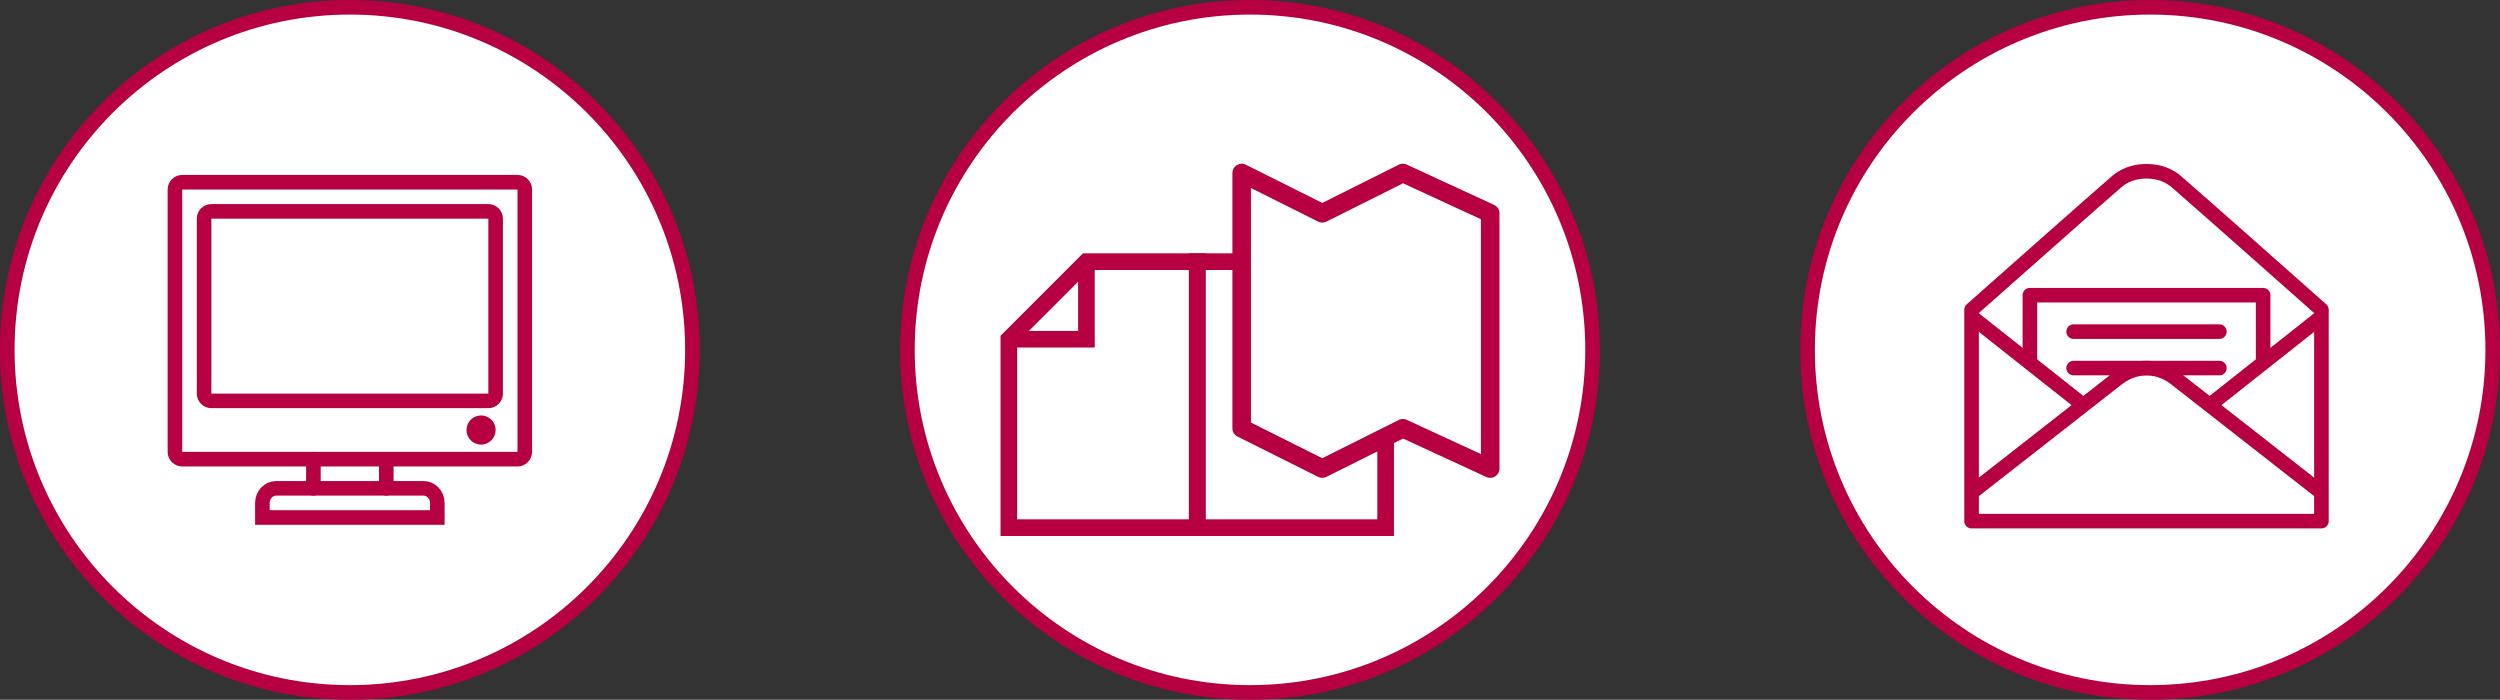
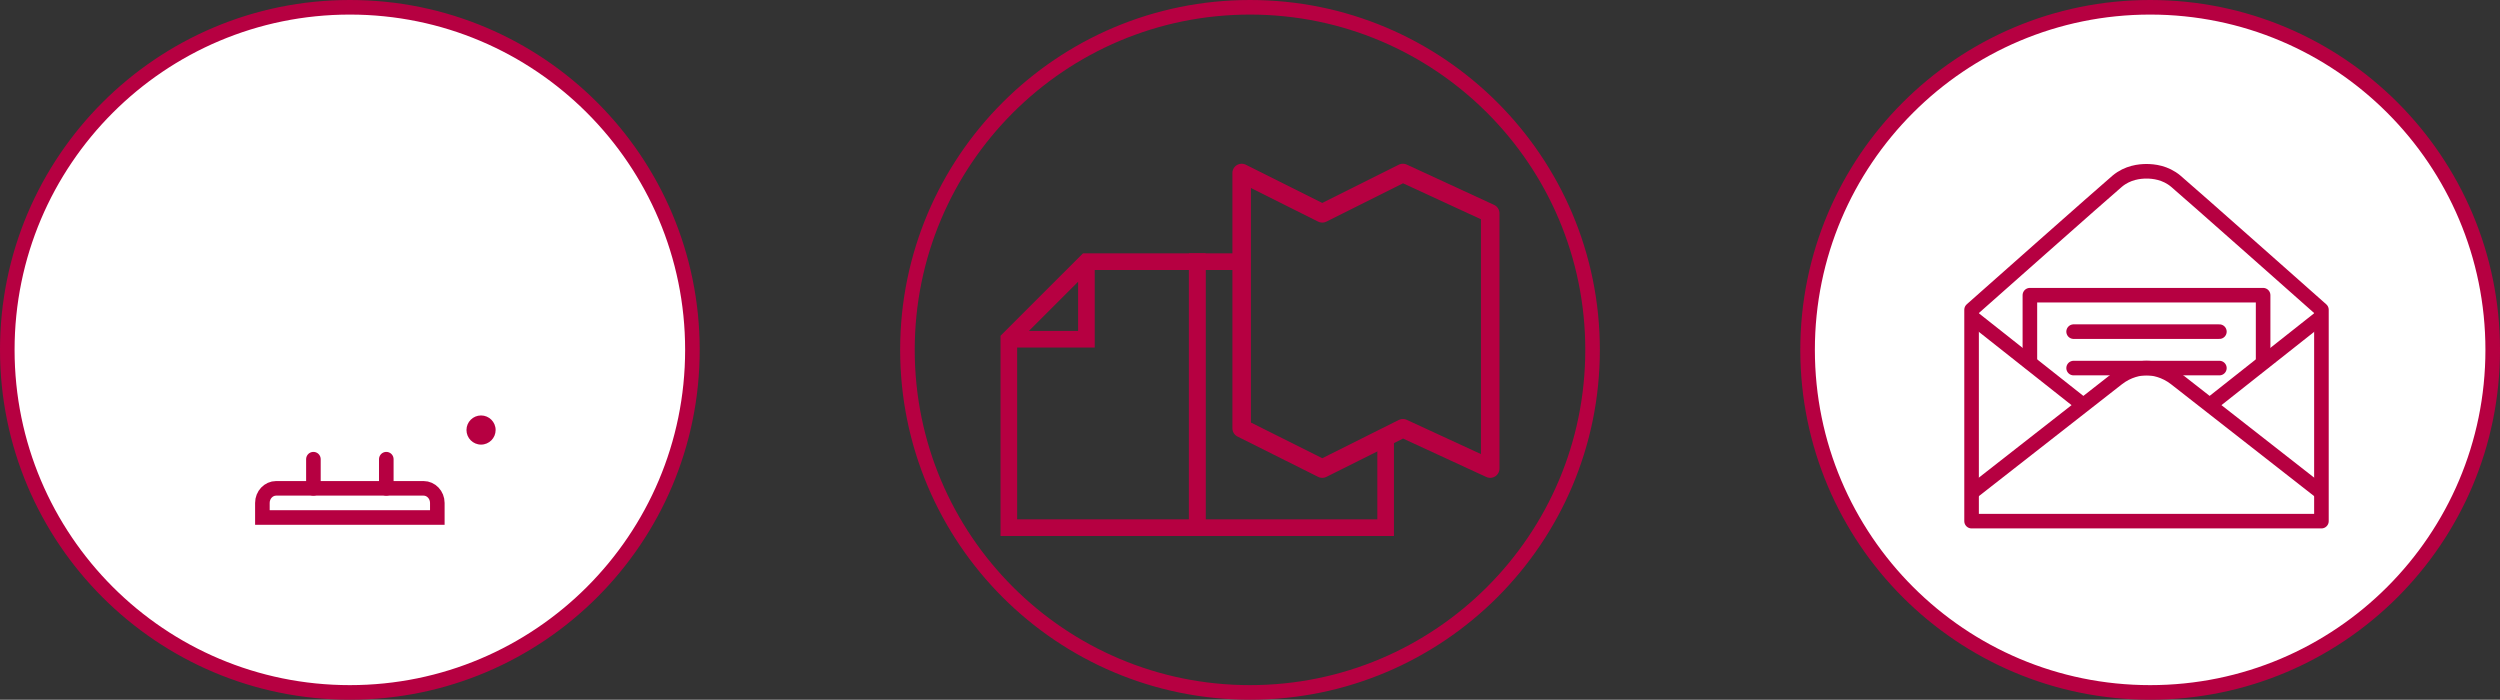
<svg xmlns="http://www.w3.org/2000/svg" xmlns:xlink="http://www.w3.org/1999/xlink" version="1.0" id="Ebene_1" x="0px" y="0px" width="343px" height="96px" viewBox="0 0 343 96" enable-background="new 0 0 343 96" xml:space="preserve">
  <rect x="0" y="0" width="343" height="96" fill="#333333" stroke="none" />
  <g>
    <defs>
      <rect id="SVGID_1_" width="343" height="96" />
    </defs>
    <clipPath id="SVGID_2_">
      <use xlink:href="#SVGID_1_" overflow="visible" />
    </clipPath>
    <path clip-path="url(#SVGID_2_)" fill="#FFFFFF" d="M48,95c25.957,0,47-21.043,47-47C95,22.042,73.957,1,48,1S1,22.042,1,48   C1,73.957,22.043,95,48,95" />
    <circle clip-path="url(#SVGID_2_)" fill="none" stroke="#B60041" stroke-width="2" cx="48" cy="48" r="47" />
    <path clip-path="url(#SVGID_2_)" fill="#FFFFFF" d="M295,95c25.957,0,47-21.043,47-47c0-25.958-21.043-47-47-47s-47,21.042-47,47   C248,73.957,269.043,95,295,95" />
    <circle clip-path="url(#SVGID_2_)" fill="none" stroke="#B60041" stroke-width="2" cx="295" cy="48" r="47" />
    <path clip-path="url(#SVGID_2_)" fill="#B60041" d="M66,61c-1.104,0-2-0.895-2-2c0-1.104,0.896-2,2-2s2,0.896,2,2   C68,60.105,67.104,61,66,61" />
    <path clip-path="url(#SVGID_2_)" fill="none" stroke="#B60041" stroke-width="2" stroke-linecap="round" stroke-miterlimit="10" d="   M36,69c0-1.102,0.849-2,1.889-2h20.222C59.151,67,60,67.898,60,69v2H36V69z" />
-     <path clip-path="url(#SVGID_2_)" fill="none" stroke="#B60041" stroke-width="2" stroke-linejoin="round" stroke-miterlimit="10" d="   M29,55c-0.553,0-1-0.447-1-1V30c0-0.553,0.447-1,1-1h38c0.553,0,1,0.447,1,1v24c0,0.553-0.447,1-1,1H29z M25,63   c-0.553,0-1-0.447-1-1V26c0-0.553,0.447-1,1-1h46c0.553,0,1,0.447,1,1v36c0,0.553-0.447,1-1,1H25z" />
  </g>
  <path fill="none" stroke="#B60041" stroke-width="2" stroke-linecap="round" stroke-miterlimit="10" d="M43,67v-4 M53,67v-4" />
  <g>
    <defs>
      <rect id="SVGID_3_" width="343" height="96" />
    </defs>
    <clipPath id="SVGID_4_">
      <use xlink:href="#SVGID_3_" overflow="visible" />
    </clipPath>
-     <path clip-path="url(#SVGID_4_)" fill="#FFFFFF" d="M171.5,95c25.957,0,47-21.043,47-47c0-25.958-21.043-47-47-47s-47,21.042-47,47   C124.5,73.957,145.543,95,171.5,95" />
    <circle clip-path="url(#SVGID_4_)" fill="none" stroke="#B60041" stroke-width="2" cx="171.5" cy="48" r="47" />
  </g>
  <path fill="none" stroke="#B60041" stroke-width="2.281" stroke-linecap="round" stroke-miterlimit="10" d="M179.466,35.901" />
  <path fill="none" stroke="#B60041" stroke-width="2.281" stroke-linecap="round" stroke-miterlimit="10" d="M138.413,72.395h25.848  V35.901h-15.205l-10.643,10.644V72.395z M139.173,46.545h9.883v-9.883" />
  <polyline fill="none" stroke="#B60041" stroke-width="2.281" stroke-linecap="round" stroke-miterlimit="10" points="  190.109,60.034 190.109,72.395 164.261,72.395 164.261,35.901 170.392,35.901 " />
  <polygon fill="none" stroke="#B60041" stroke-width="2.544" stroke-linecap="round" stroke-linejoin="round" stroke-miterlimit="10" points="  204.456,29.267 192.476,23.737 181.416,29.267 170.357,23.737 170.357,58.758 181.416,64.288 192.476,58.758 204.456,64.288 " />
  <g>
    <defs>
      <rect id="SVGID_5_" width="343" height="96" />
    </defs>
    <clipPath id="SVGID_6_">
      <use xlink:href="#SVGID_5_" overflow="visible" />
    </clipPath>
    <path clip-path="url(#SVGID_6_)" fill="none" stroke="#B60041" stroke-width="2" stroke-miterlimit="10" d="M318.39,67.496   c0,0-18.4-14.39-19.898-15.561c-1.499-1.171-3.06-1.439-3.991-1.439s-2.492,0.269-3.991,1.439s-19.899,15.561-19.899,15.561    M302.856,55.834l15.533-12.281 M286.143,55.834L270.61,43.553" />
    <path clip-path="url(#SVGID_6_)" fill="none" stroke="#B60041" stroke-width="2" stroke-linecap="round" stroke-linejoin="round" stroke-miterlimit="10" d="   M284.5,50.5h20 M284.5,45.5h20 M278.5,49.693V40.5h32v9.193 M270.5,42.5c0,0,18.54-16.434,19.99-17.645   c1.432-1.196,3.074-1.355,4.01-1.355s2.579,0.157,4.01,1.355C300.104,26.191,318.5,42.5,318.5,42.5v29h-48V42.5z" />
  </g>
</svg>